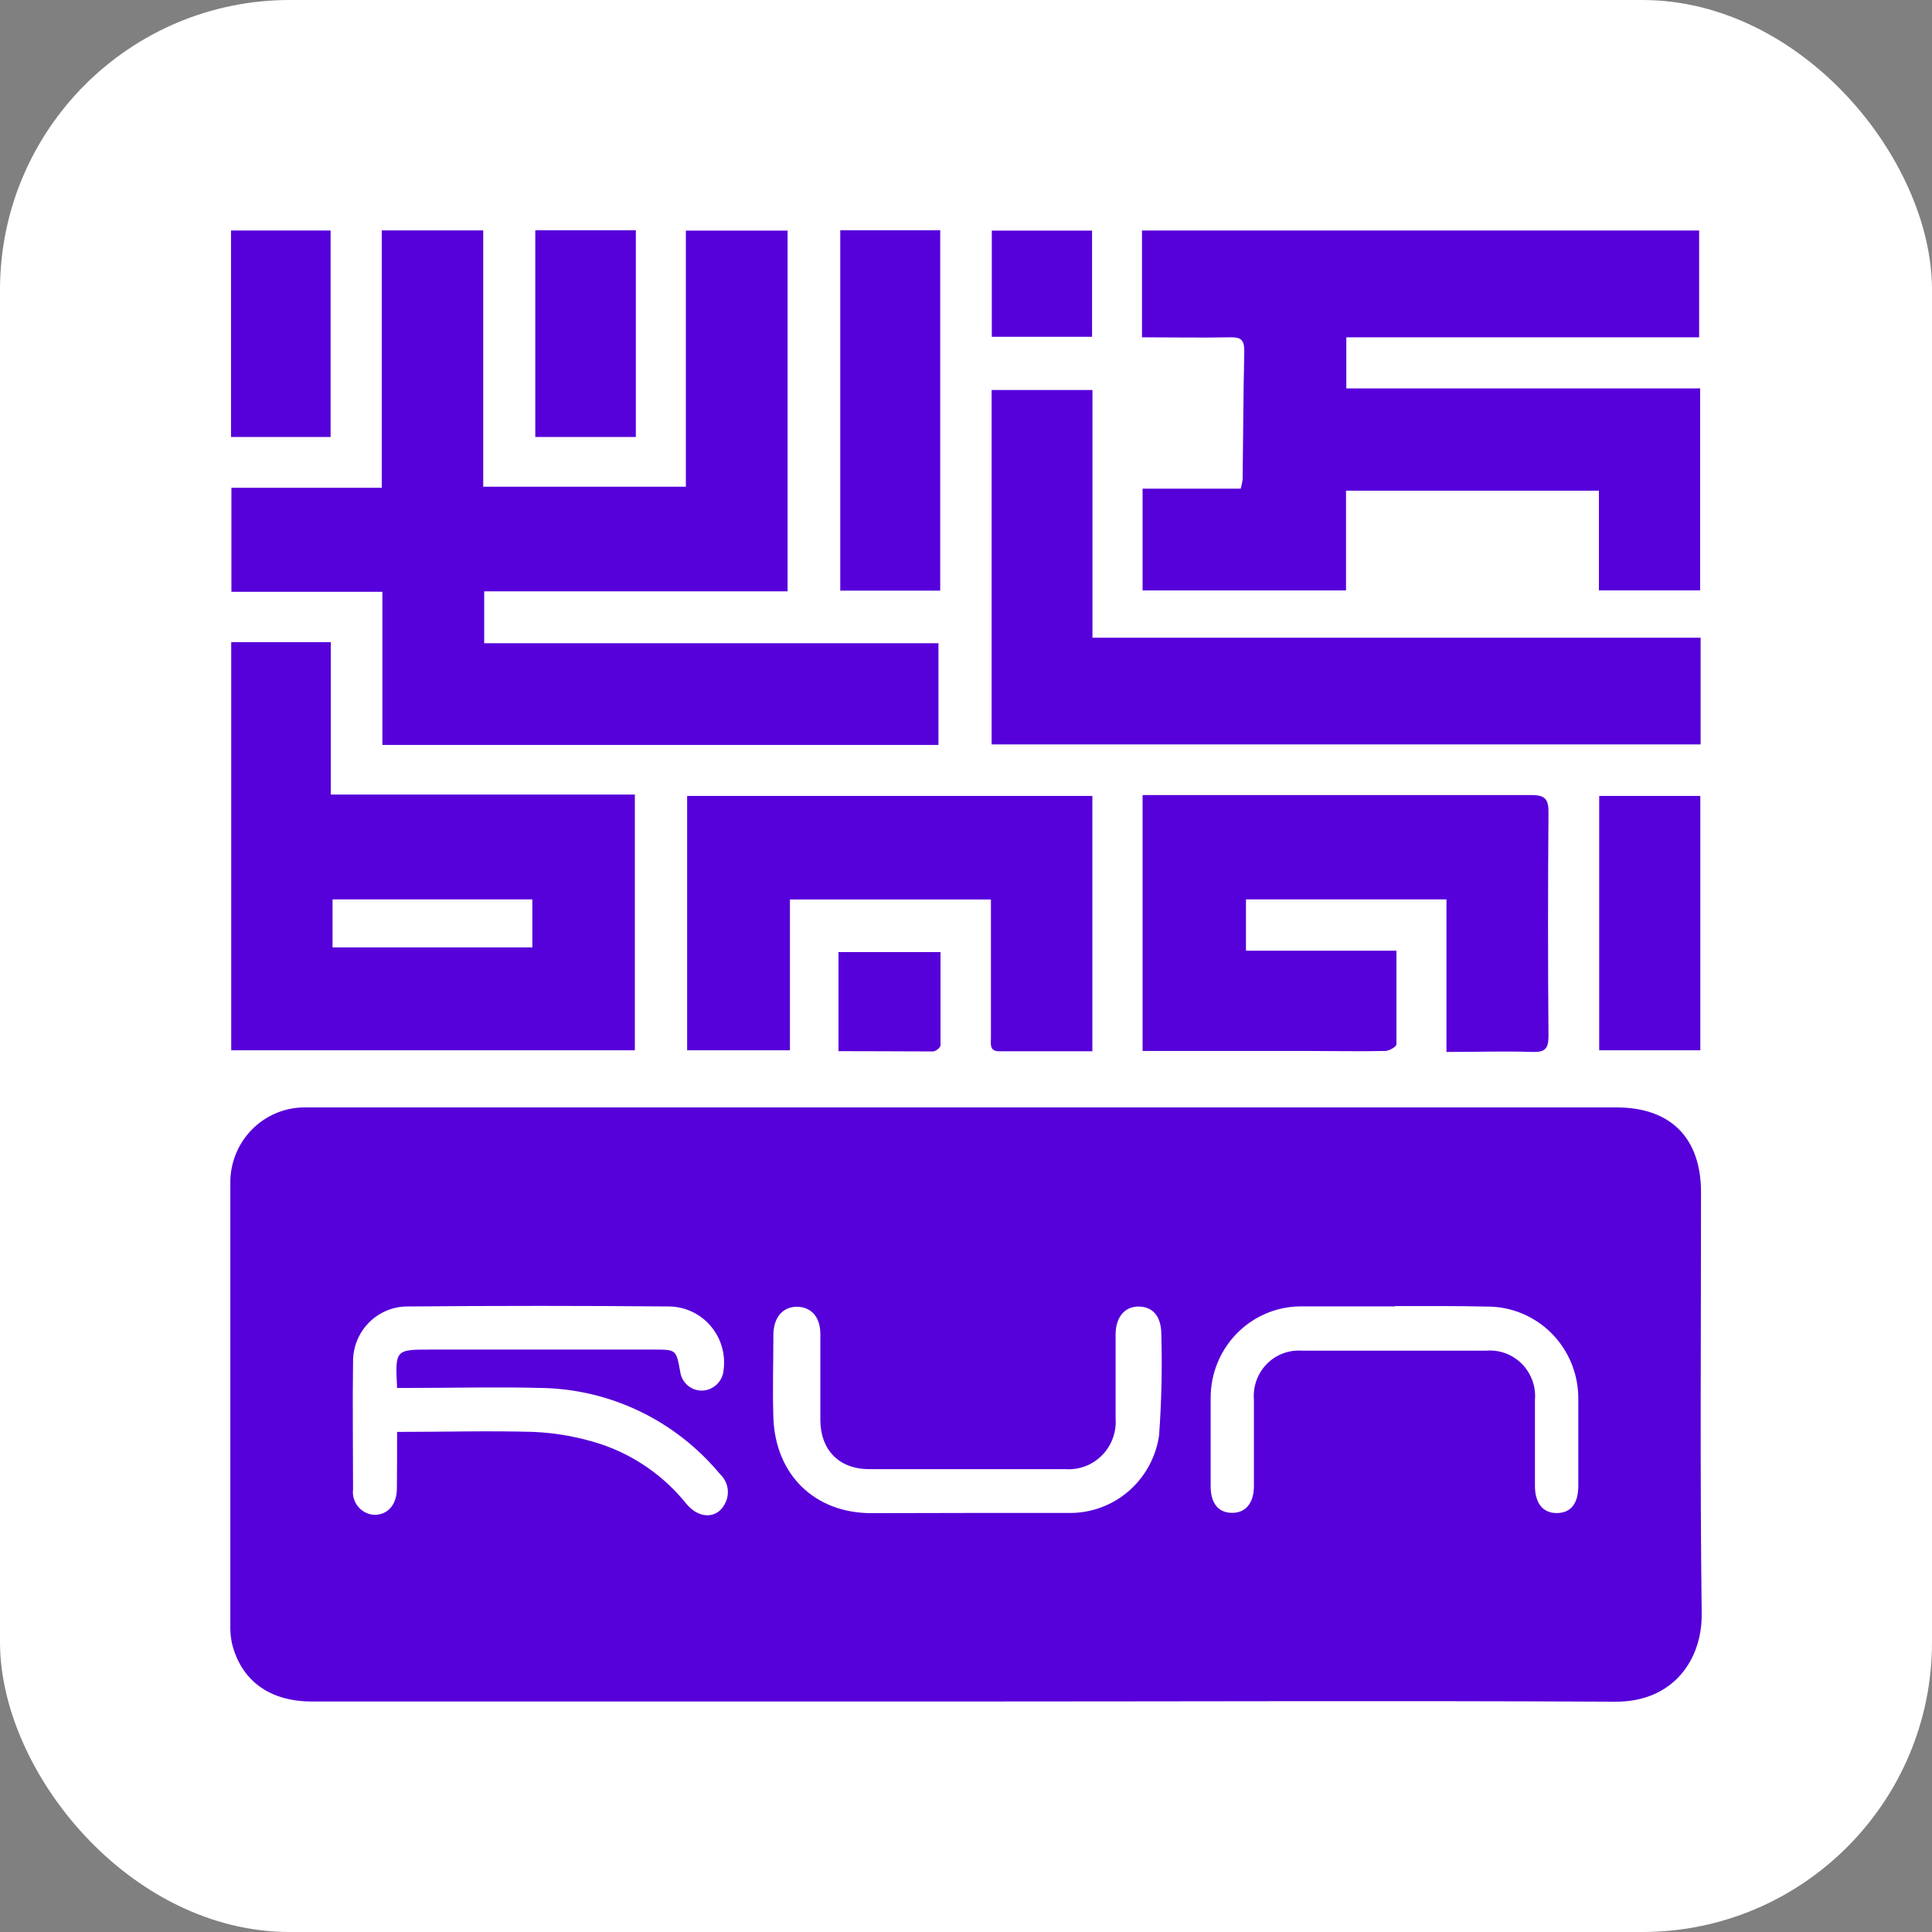
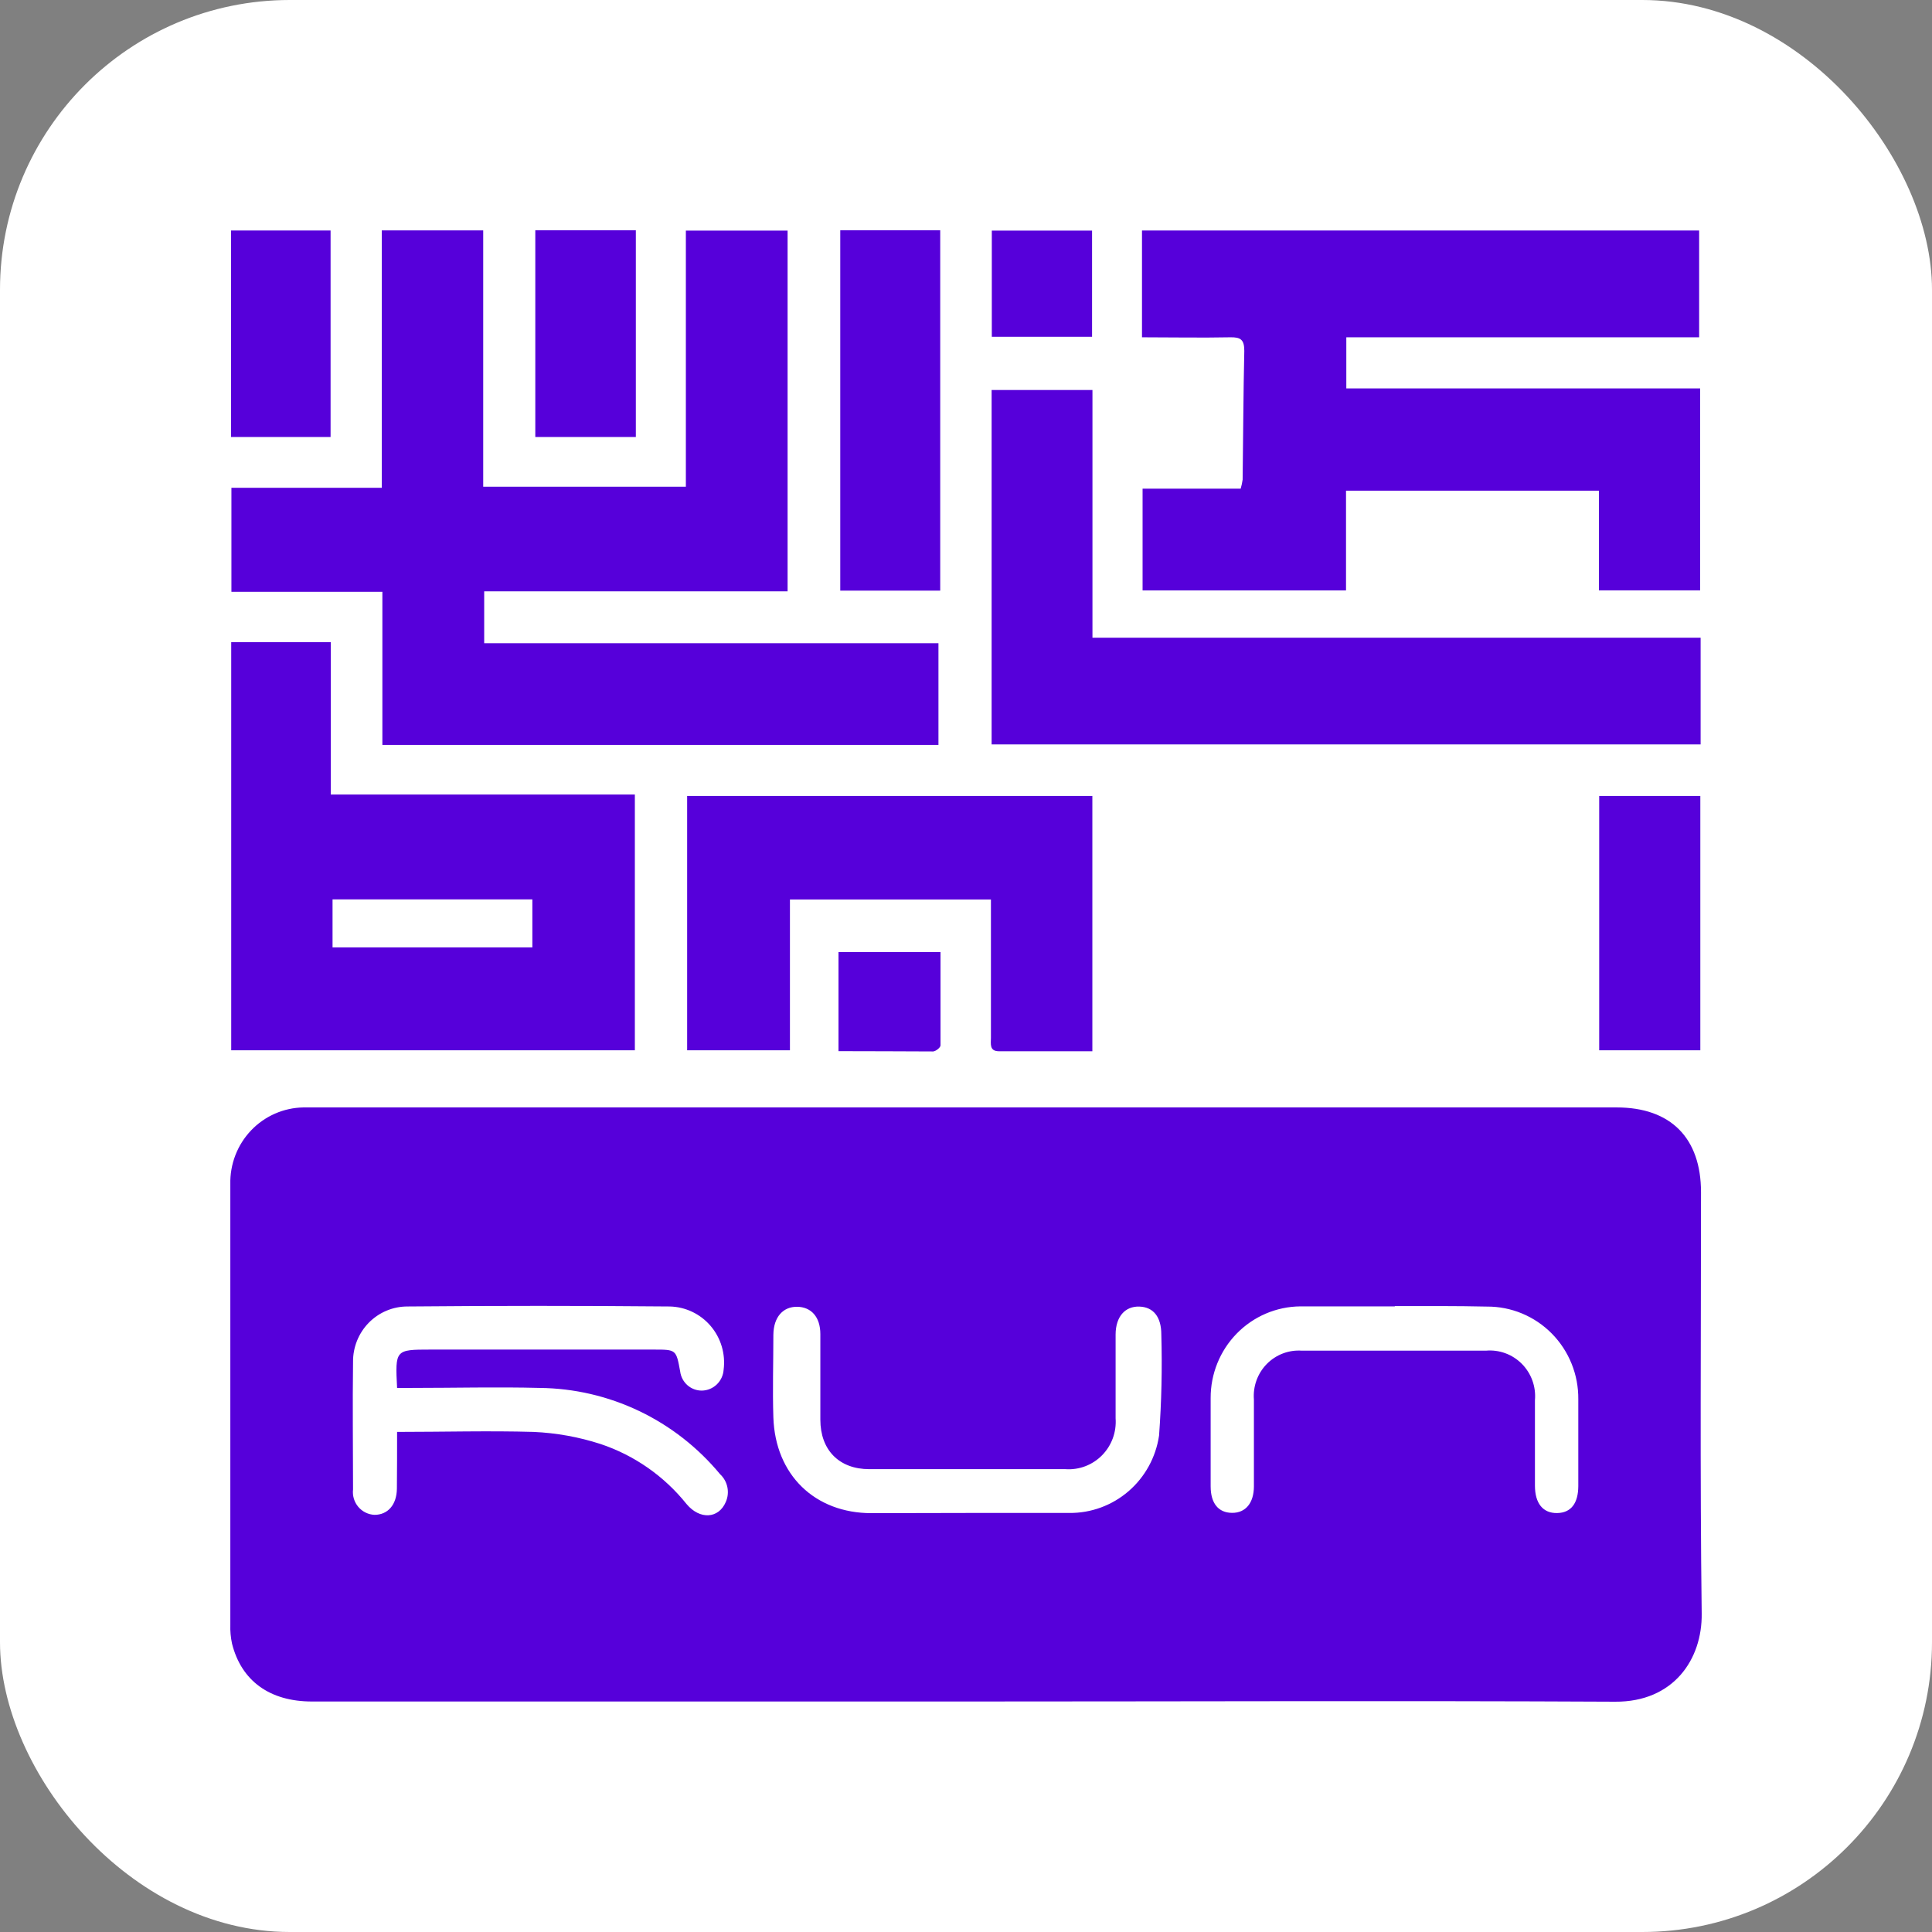
<svg xmlns="http://www.w3.org/2000/svg" version="1.1" width="1000" height="1000">
  <rect width="100%" height="100%" fill="#808080" stroke="none" />
  <g clip-path="url(#SvgjsClipPath1108)">
    <rect width="1000" height="1000" fill="#ffffff" />
    <g transform="matrix(1.6,0,0,1.6,100,100)">
      <svg version="1.1" width="500" height="500">
        <svg width="500" height="500" viewBox="0 0 500 500" fill="none">
          <g clip-path="url(#clip0_7_31103)">
            <path d="M454.742 96.232H372.936V128.508H307.123V95.591H338.855C339.14 94.636 339.352 93.661 339.49 92.674C339.68 78.796 339.712 64.917 340.029 51.007C340.029 47.353 338.824 46.552 335.492 46.616C325.972 46.808 316.706 46.616 306.933 46.616V12.064H487.172V46.616H373.031V63.154H487.489V128.476H454.742V96.232Z" fill="#5600DA" />
            <path d="M209.324 12H241.659V128.572H209.324V12Z" fill="#5600DA" />
            <path d="M110.668 12H143.194V78.86H110.668V12Z" fill="#5600DA" />
            <path d="M12.235 12.064H44.443V78.86H12.235V12.064Z" fill="#5600DA" />
            <path d="M290.781 46.456H258.35V12.096H290.781V46.456Z" fill="#5600DA" />
            <path d="M250.005 487.935H38.414C24.769 487.935 15.567 481.268 12.552 469.185C12.13 467.195 11.948 465.161 12.012 463.127C12.012 415.669 12.012 368.158 12.012 320.593C11.937 317.391 12.489 314.205 13.639 311.22C14.788 308.234 16.512 305.508 18.709 303.199C20.907 300.889 23.536 299.043 26.444 297.765C29.352 296.487 32.482 295.803 35.653 295.753C36.732 295.753 37.843 295.753 38.826 295.753H460.485C477.97 295.753 487.775 305.625 487.775 323.19C487.775 368.607 487.426 414.056 487.997 459.505C488.188 474.313 478.858 488.127 459.978 487.999C389.944 487.647 319.816 487.935 250.005 487.935ZM65.957 400.722C81.094 400.722 95.627 400.306 110.097 400.722C117.462 401.045 124.751 402.36 131.77 404.633C142.7 408.276 152.36 415.019 159.599 424.056C163.883 429.184 169.976 428.832 172.292 423.383C172.955 421.881 173.133 420.207 172.803 418.596C172.473 416.986 171.65 415.521 170.452 414.409C163.297 405.767 154.372 398.796 144.292 393.977C134.212 389.157 123.217 386.603 112.065 386.492C98.324 386.139 84.584 386.492 70.812 386.492H65.957C65.323 374.184 65.386 374.088 76.62 374.088H149.001C156.268 374.088 156.236 374.088 157.537 381.171C157.755 382.896 158.593 384.479 159.892 385.62C161.191 386.761 162.86 387.379 164.581 387.357C166.376 387.321 168.092 386.606 169.391 385.354C170.689 384.102 171.476 382.403 171.594 380.594C171.916 378.068 171.707 375.502 170.981 373.063C170.256 370.624 169.03 368.366 167.384 366.438C165.737 364.509 163.707 362.951 161.426 361.867C159.144 360.783 156.662 360.196 154.142 360.145C125.879 359.889 97.605 359.889 69.321 360.145C66.994 360.141 64.689 360.603 62.54 361.506C60.391 362.408 58.44 363.733 56.802 365.402C55.164 367.072 53.87 369.054 52.996 371.232C52.122 373.411 51.684 375.743 51.71 378.094C51.519 391.812 51.71 405.562 51.71 419.312C51.591 420.322 51.68 421.345 51.971 422.318C52.262 423.29 52.749 424.192 53.402 424.965C54.054 425.739 54.858 426.368 55.763 426.812C56.668 427.257 57.654 427.508 58.659 427.55C62.911 427.55 65.831 424.345 65.894 419.088C65.957 413.159 65.957 407.133 65.957 400.722ZM250.005 426.941H283.419C290.435 427.01 297.239 424.514 302.575 419.914C307.911 415.313 311.42 408.918 312.454 401.908C313.254 391.02 313.497 380.097 313.184 369.184C313.184 363.478 310.582 360.305 306.044 360.177C301.506 360.049 298.428 363.382 298.397 369.184C298.397 378.222 298.397 387.293 298.397 396.331C298.556 398.524 298.248 400.725 297.492 402.786C296.736 404.848 295.551 406.721 294.017 408.28C292.483 409.839 290.635 411.047 288.598 411.822C286.562 412.598 284.384 412.922 282.213 412.774H218.749C208.975 412.774 202.882 406.62 202.882 396.748C202.882 387.517 202.882 378.318 202.882 369.087C202.882 363.478 199.868 360.305 195.394 360.241C190.919 360.177 187.746 363.446 187.683 369.312C187.683 378.222 187.397 387.133 187.683 396.011C188.286 414.633 201.105 427.005 219.415 427.005L250.005 426.941ZM388.707 360.113C378.521 360.113 368.303 360.113 358.117 360.113C350.39 360.189 343.008 363.349 337.58 368.904C332.152 374.459 329.12 381.956 329.145 389.761C329.145 399.269 329.145 408.789 329.145 418.319C329.145 423.832 331.652 426.877 336.063 426.909C340.474 426.941 343.107 423.704 343.139 418.383C343.139 408.992 343.139 399.633 343.139 390.274C342.969 388.165 343.253 386.043 343.97 384.055C344.688 382.067 345.822 380.259 347.296 378.756C348.77 377.252 350.548 376.088 352.509 375.343C354.47 374.598 356.567 374.29 358.656 374.44H418.186C420.317 374.249 422.464 374.532 424.475 375.27C426.486 376.007 428.312 377.182 429.825 378.71C431.338 380.238 432.5 382.083 433.231 384.114C433.961 386.145 434.242 388.313 434.052 390.466C434.052 399.665 434.052 408.864 434.052 418.094C434.052 423.896 436.686 427.037 441.224 426.973C445.761 426.909 448.046 423.768 448.078 418.287C448.078 408.906 448.078 399.537 448.078 390.177C448.12 386.237 447.385 382.327 445.915 378.676C444.445 375.026 442.271 371.707 439.518 368.915C436.765 366.122 433.489 363.911 429.881 362.411C426.273 360.911 422.405 360.151 418.503 360.177C408.666 359.953 398.639 360.017 388.738 360.017L388.707 360.113Z" fill="#5600DA" />
            <path d="M159.377 94.95V12.096H192.284V128.796H94.136V145.591H241.088V178.476H61.198V128.956H12.362V95.302H61.007V12.032H93.818V94.95H159.377Z" fill="#5600DA" />
            <path d="M12.298 145.239H44.506V194.534H142.877V277.26H12.298V145.239ZM109.716 243.99V228.445H45.078V243.99H109.716Z" fill="#5600DA" />
            <path d="M258.287 178.316V63.667H290.908V143.796H487.648V178.316H258.287Z" fill="#5600DA" />
-             <path d="M307.123 194.694H311.851C352.183 194.694 392.515 194.694 432.846 194.694C437.416 194.694 438.495 196.073 438.431 200.496C438.241 224.535 438.241 248.573 438.431 272.612C438.431 276.811 437.289 277.933 433.227 277.804C424.152 277.516 415.045 277.804 405.43 277.804V228.445H340.569V245.048H389.246C389.246 255.432 389.246 265.4 389.246 275.336C389.246 276.106 386.93 277.452 385.66 277.484C377.156 277.676 368.652 277.484 360.275 277.484H307.123V194.694Z" fill="#5600DA" />
            <path d="M193.045 277.26H159.79V194.983H290.876V277.58C280.658 277.58 270.663 277.58 260.667 277.58C257.494 277.58 258.065 275.112 258.065 273.221C258.065 260.112 258.065 247.003 258.065 233.894V228.477H193.045V277.26Z" fill="#5600DA" />
            <path d="M454.837 194.983H487.553V277.26H454.837V194.983Z" fill="#5600DA" />
            <path d="M208.753 277.548V245.496H241.754C241.754 255.561 241.754 265.625 241.754 275.689C241.754 276.394 240.2 277.612 239.343 277.644C229.22 277.612 219.225 277.548 208.753 277.548Z" fill="#5600DA" />
          </g>
          <defs>
            <clipPath id="clip0_7_31103">
              <rect width="500" height="500" fill="white" />
            </clipPath>
            <clipPath id="SvgjsClipPath1108">
              <rect width="1000" height="1000" x="0" y="0" rx="150" ry="150" />
            </clipPath>
          </defs>
        </svg>
      </svg>
    </g>
  </g>
</svg>